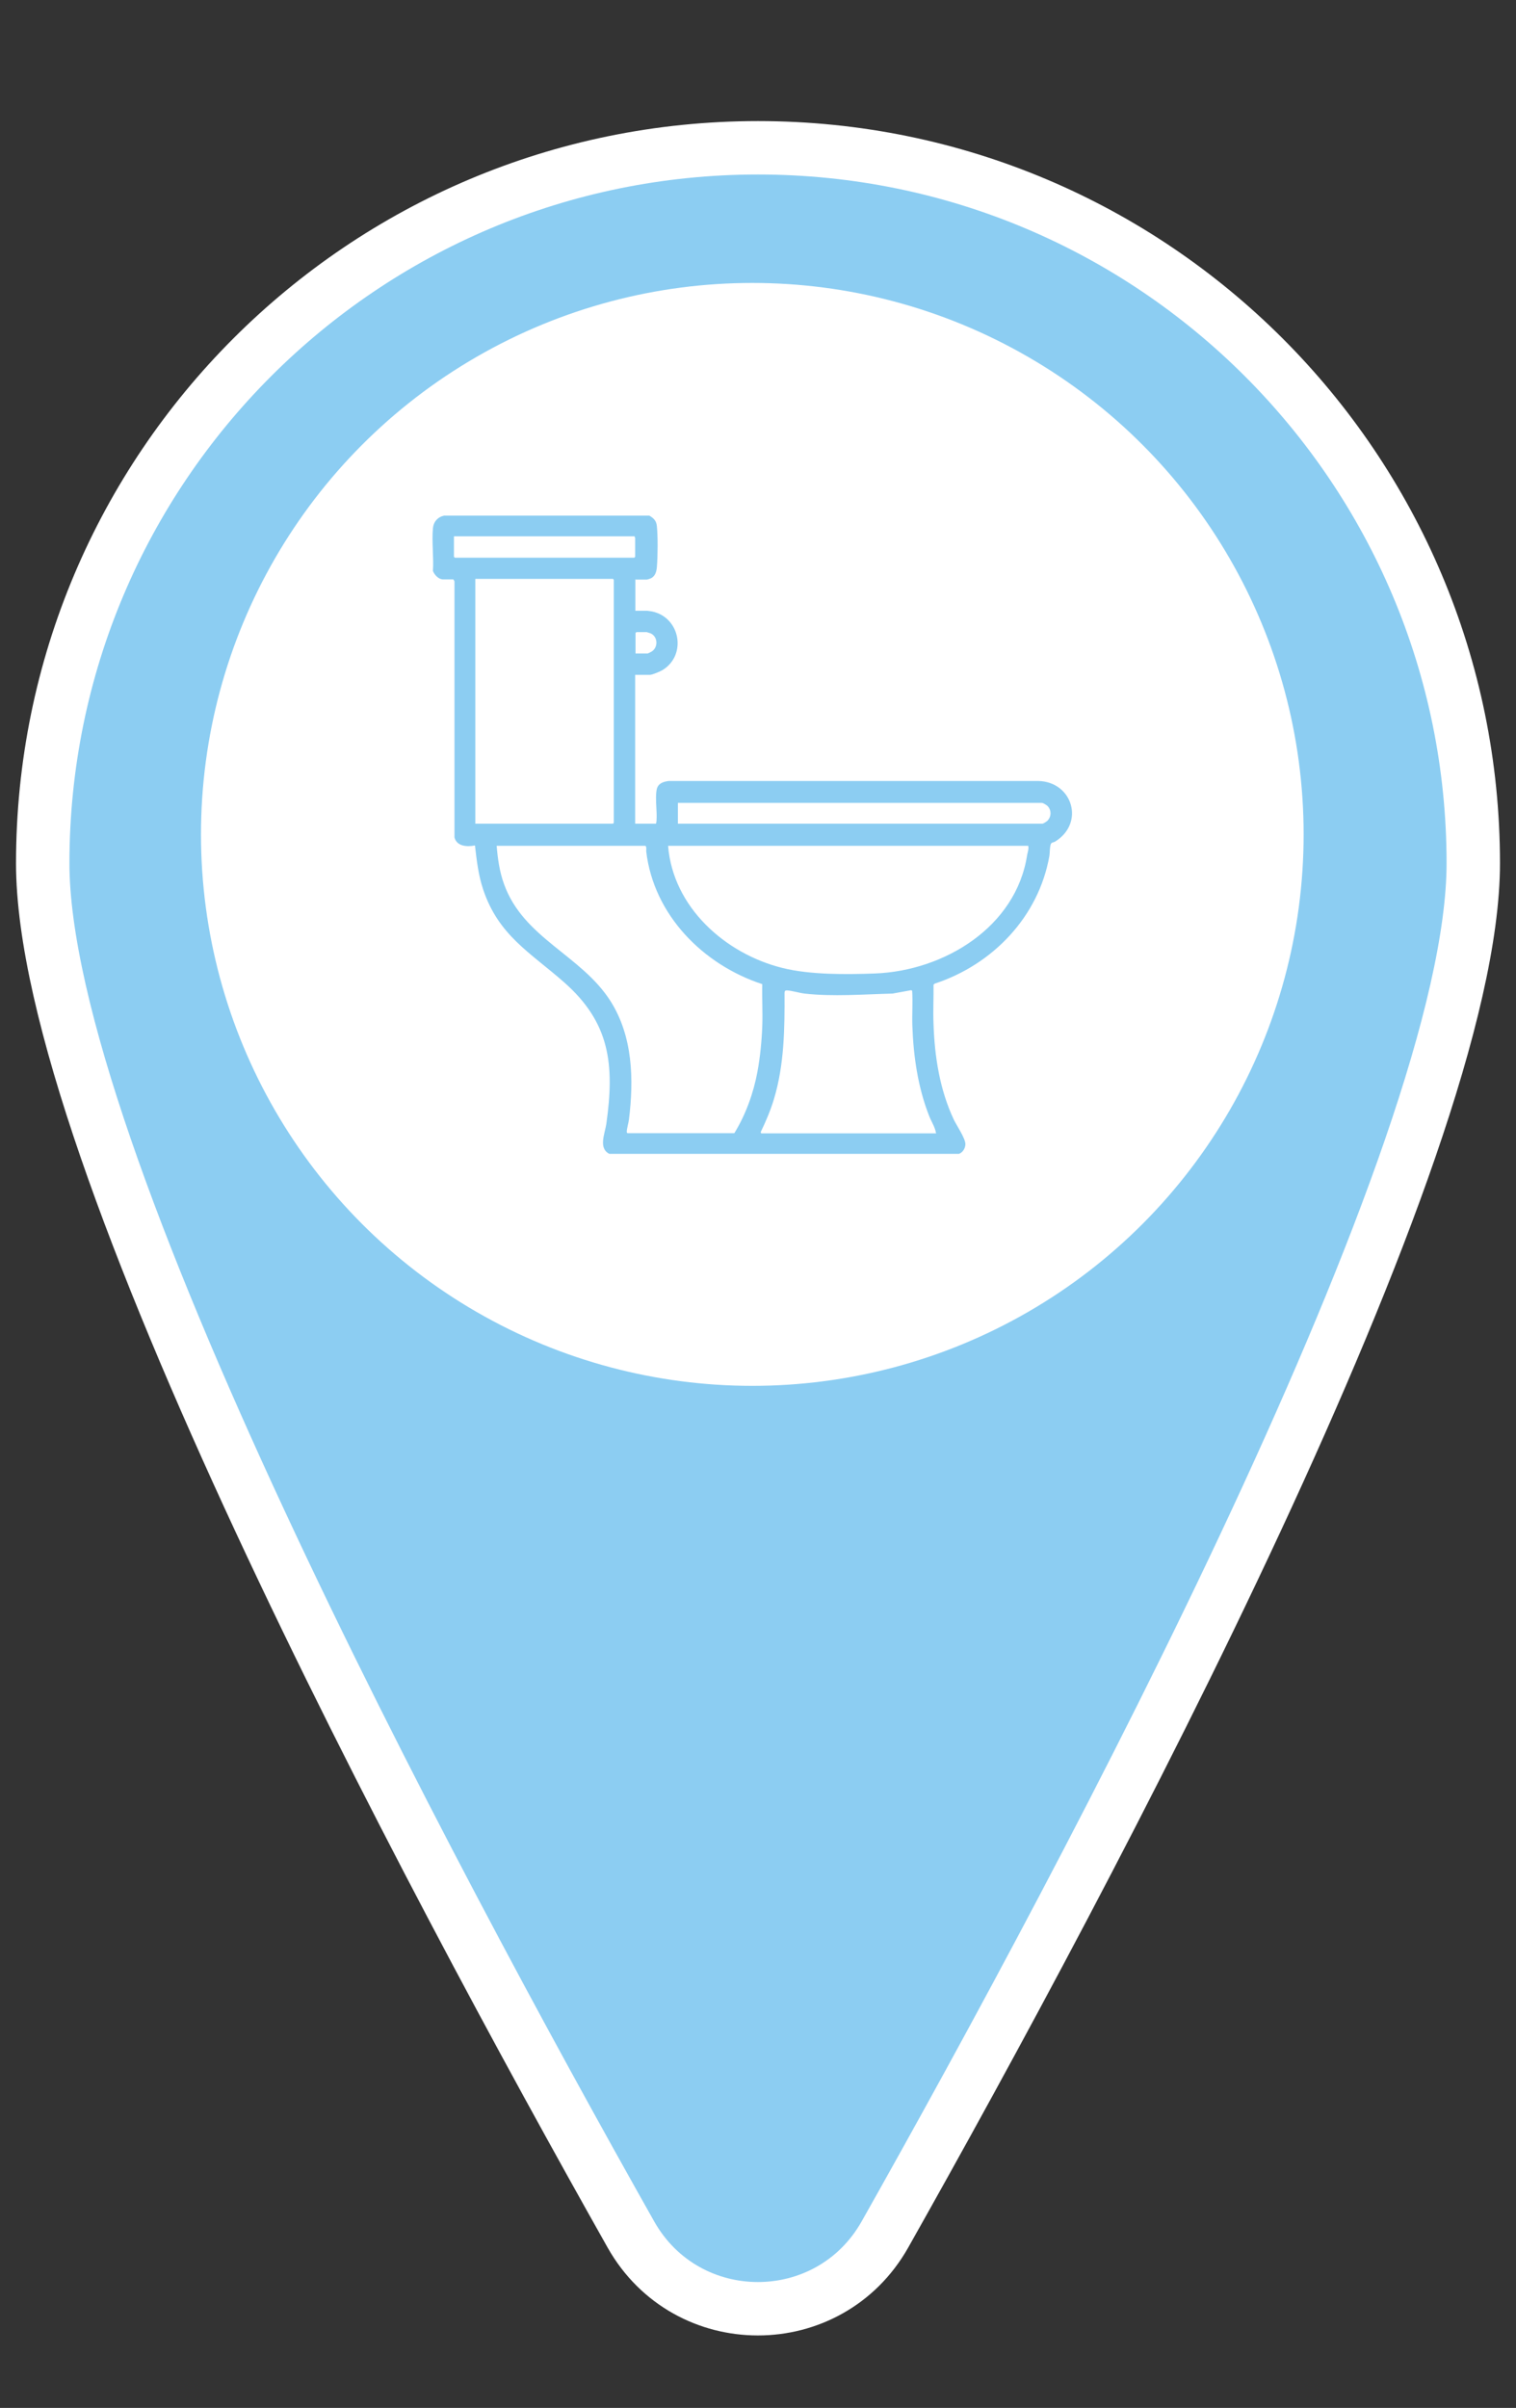
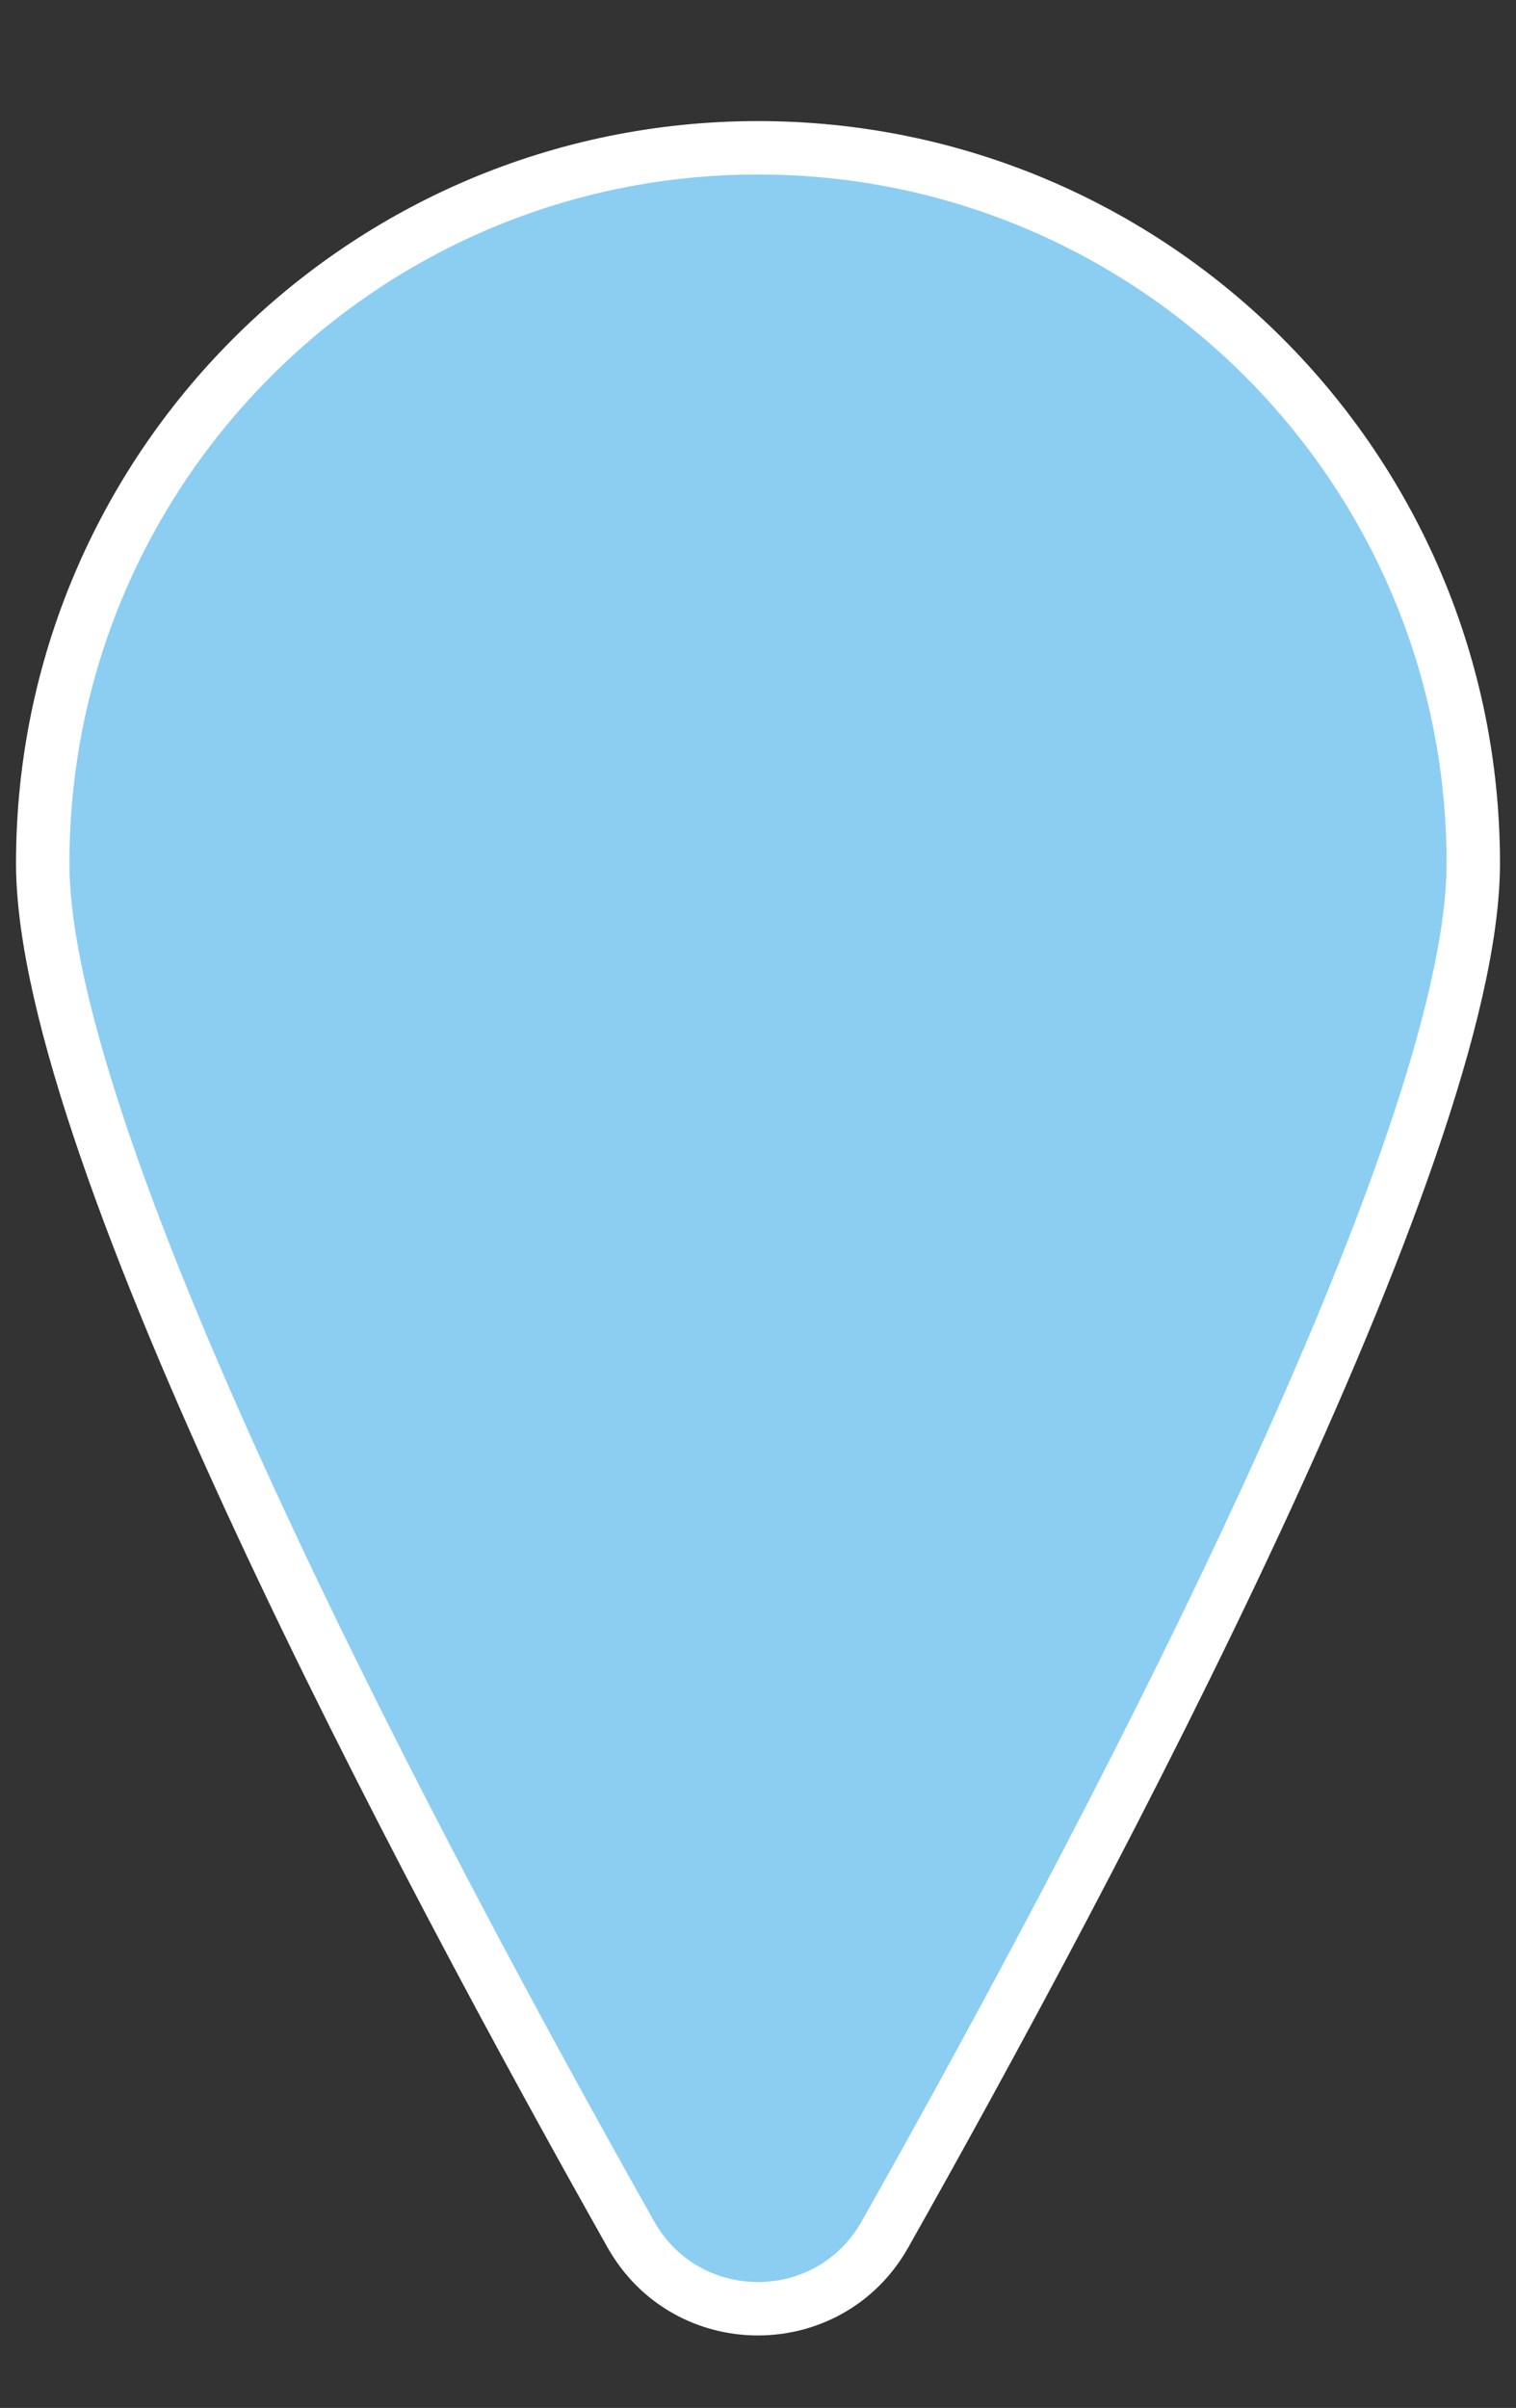
<svg xmlns="http://www.w3.org/2000/svg" id="Icons" viewBox="0 0 85.16 135.23">
  <rect x="0" y="0" width="85.16" height="135.23" fill="#333333" stroke="none" />
  <defs>
    <style>
      .cls-1 {
        stroke: #fff;
        stroke-miterlimit: 10;
        stroke-width: 3px;
      }

      .cls-1, .cls-2 {
        fill: #8ccdf2;
      }

      .cls-3 {
        fill: #fff;
      }
    </style>
  </defs>
  <g id="Toileten_Icon" data-name="Toileten Icon">
    <path class="cls-1" d="M82.76,48.48c0,16.23-21.5,56.53-33.05,77.01-3.14,5.56-11.13,5.56-14.27,0C23.9,105.02,2.4,64.72,2.4,48.48,2.4,26.29,20.39,8.3,42.58,8.3s40.18,17.99,40.18,40.18Z" />
-     <circle class="cls-3" cx="42.26" cy="46.86" r="30.97" />
    <path class="cls-2" d="M35.69,32.52v1.78h.66l.28.04c1.58.33,1.97,2.44.59,3.29-.13.08-.58.27-.71.27h-.83v8.36h1.17c.01-.06.03-.11.03-.18.04-.52-.09-1.26.01-1.74.07-.35.37-.44.68-.48h20.75c1.93.04,2.64,2.37.94,3.41-.07.04-.18.03-.23.13-.07.21-.05.46-.08.66-.6,3.42-3.18,6.11-6.44,7.18l-.07.06c.01.73-.03,1.47,0,2.2.06,1.84.35,3.7,1.14,5.38.16.33.65,1.05.65,1.37,0,.23-.14.47-.36.55h-19.64c-.63-.31-.25-1.14-.17-1.68.47-3.34.21-5.69-2.39-7.97-1.89-1.66-3.67-2.62-4.53-5.2-.27-.81-.36-1.62-.46-2.47-.43.09-1.02.06-1.15-.45v-14.38s-.06-.11-.06-.11h-.58c-.25,0-.48-.25-.57-.47.05-.77-.07-1.64,0-2.4.03-.36.26-.63.62-.71h11.54c.25.15.39.29.42.59.06.59.05,1.7,0,2.3-.02.23-.08.48-.3.61-.05.03-.23.09-.27.09h-.63ZM35.65,30.12h-10.15v1.15l.05.05h10.08l.05-.05v-1.07s-.04-.05-.03-.08ZM26.7,46.26h7.73l.05-.05v-13.65l-.05-.05h-7.73v13.75ZM35.69,36.7h.7s.19-.09.22-.11c.37-.24.35-.83-.06-1.02-.03-.01-.21-.07-.22-.07h-.58l-.05.05v1.15ZM38.08,46.26h20.47c.06,0,.28-.14.32-.2.19-.22.19-.55,0-.77-.06-.07-.27-.2-.35-.2h-20.44v1.17ZM36.25,47.5h-8.35c.06.73.16,1.45.41,2.14,1.09,3.06,4.34,3.99,5.99,6.59,1.25,1.98,1.31,4.39,1.03,6.65-.02.18-.13.53-.12.69,0,.04.01.05.04.07h6c.64-1.04,1.08-2.26,1.3-3.46.15-.8.24-1.74.27-2.55s-.02-1.58,0-2.36c-3.33-1.09-6.1-3.89-6.52-7.46,0-.07.03-.28-.05-.31ZM57.76,47.5h-20.23c.27,3.44,3.2,6.06,6.42,6.86,1.56.39,3.58.37,5.21.31,3.87-.15,7.92-2.6,8.54-6.66.03-.17.1-.32.06-.51ZM52.58,63.64c-.05-.34-.27-.66-.39-.98-.63-1.6-.88-3.35-.94-5.06-.02-.65.03-1.31-.01-1.96l-.06-.03-1.04.19c-1.6.04-3.36.18-4.95,0-.31-.04-.68-.16-.99-.18-.1,0-.12.04-.13.13.01,2-.01,4.03-.59,5.96-.19.64-.46,1.27-.75,1.87l.03.07h9.84Z" />
  </g>
</svg>